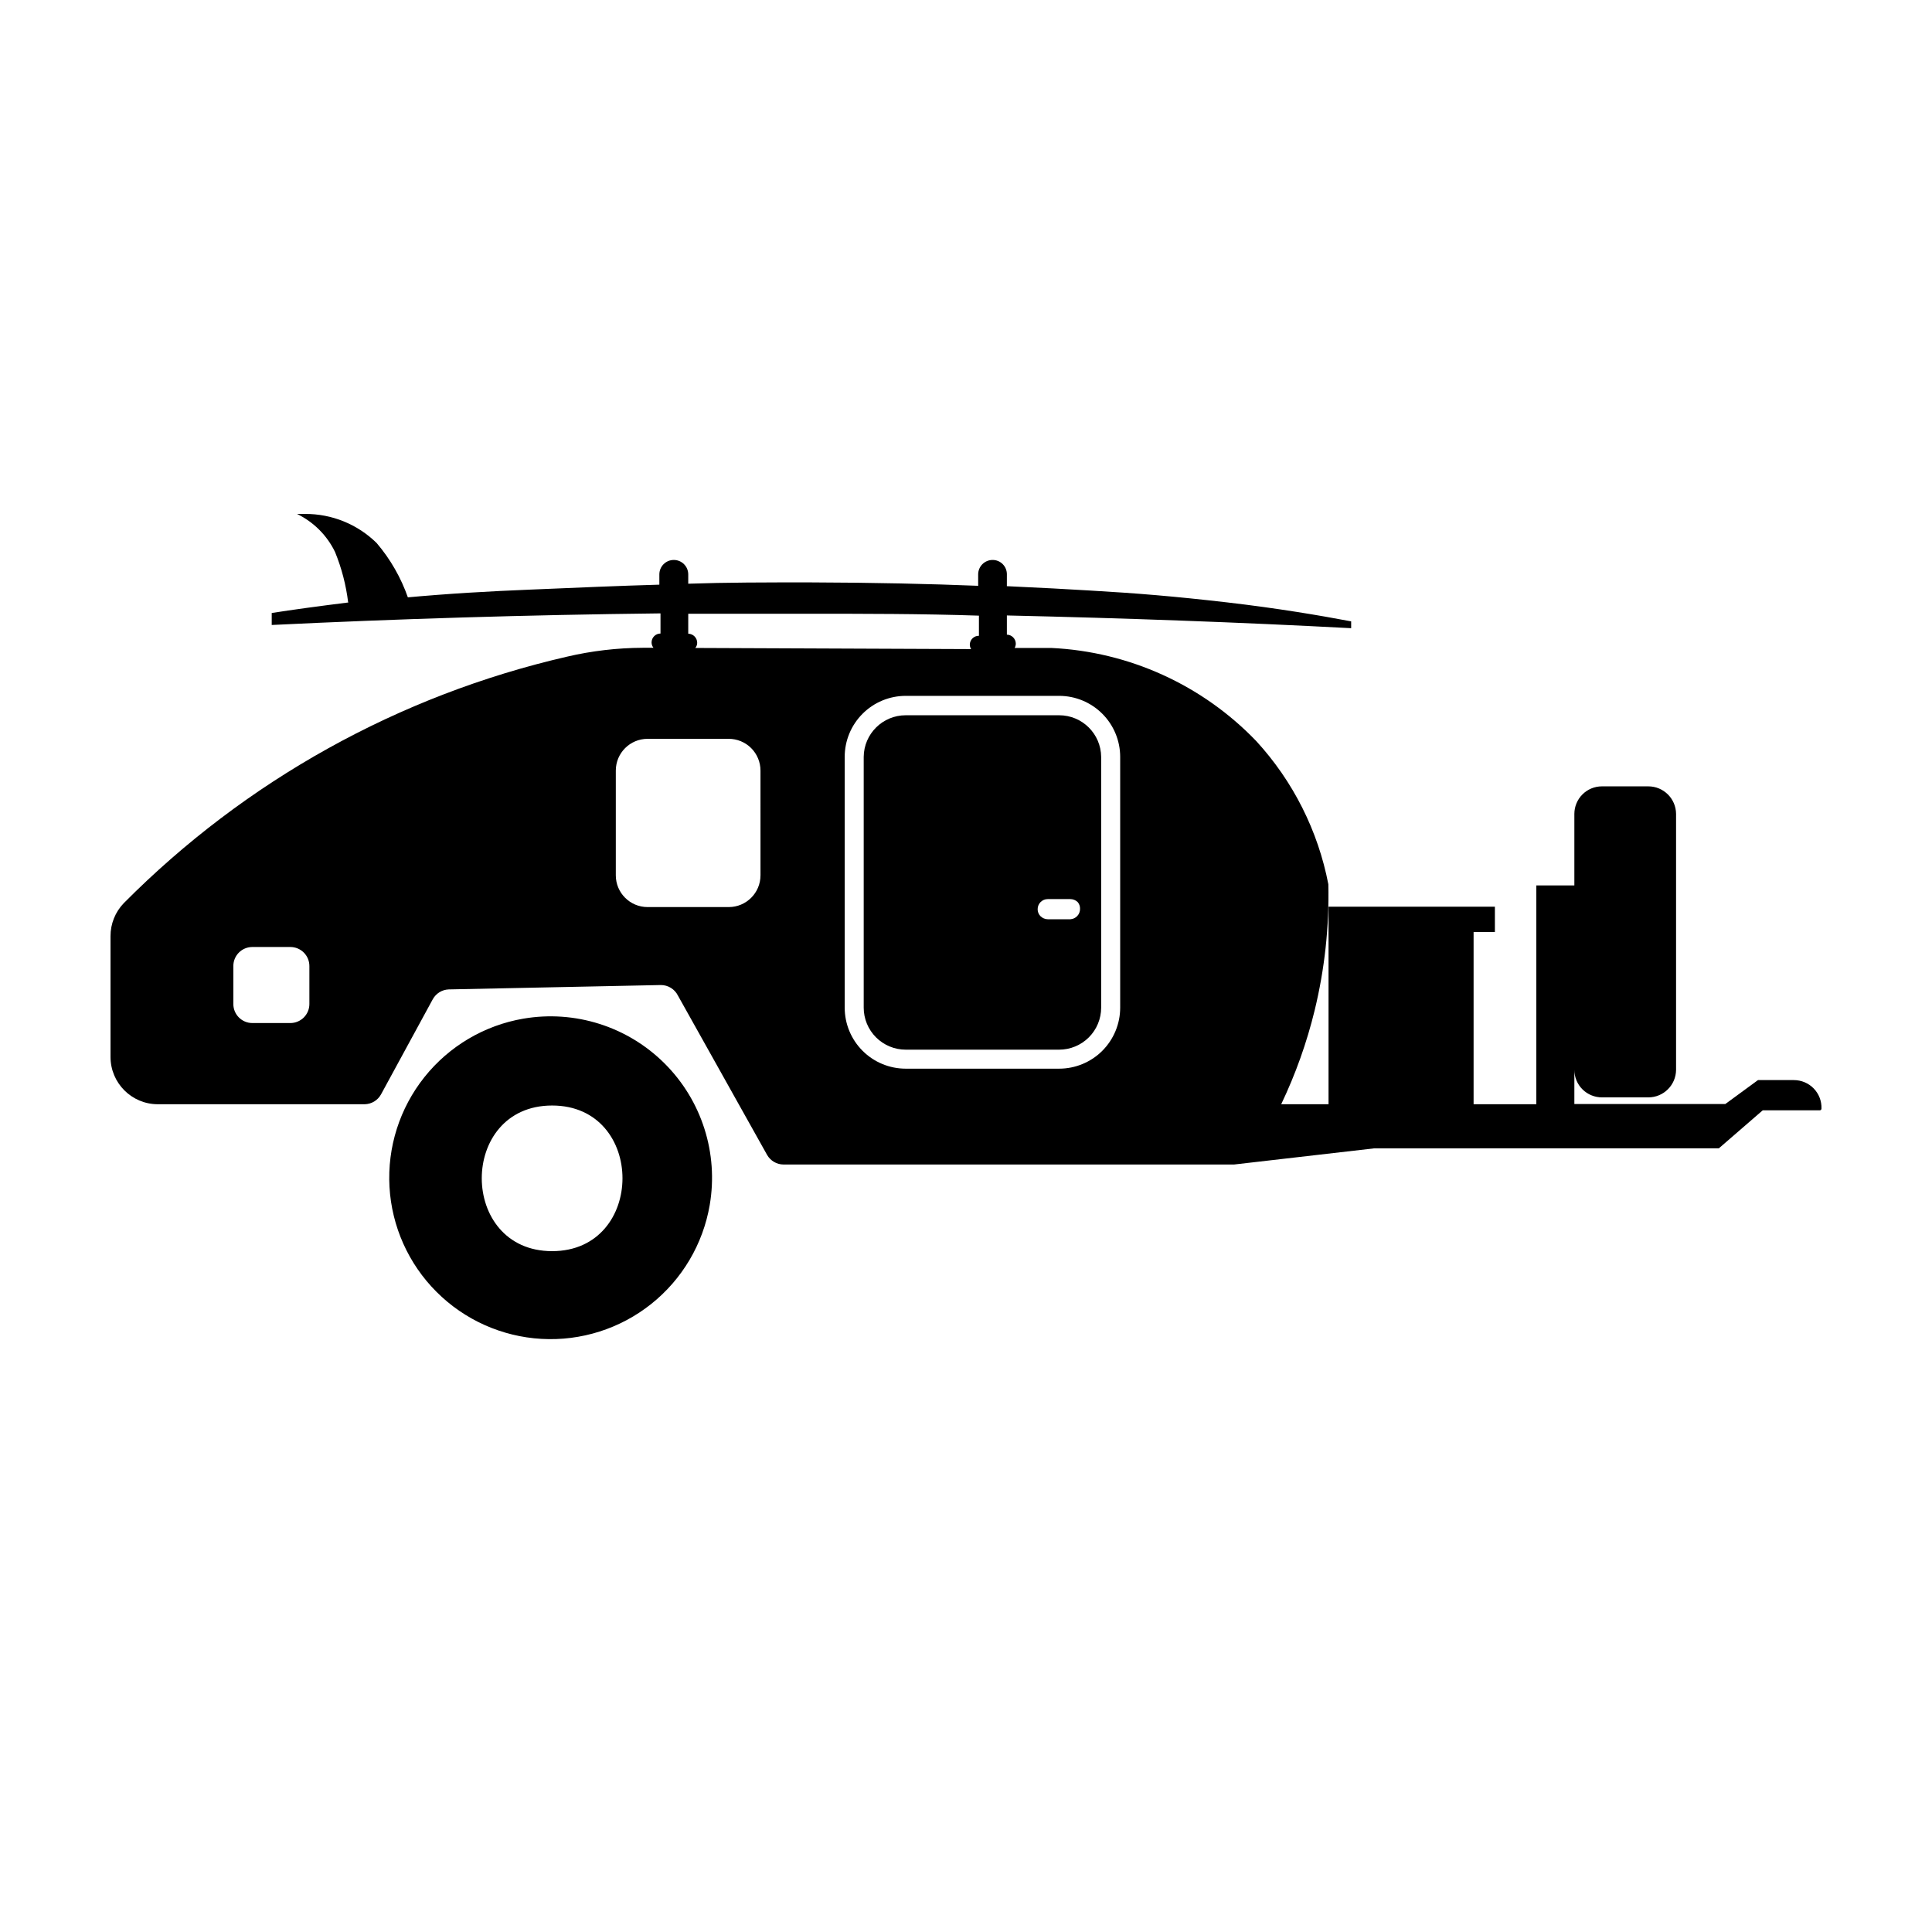
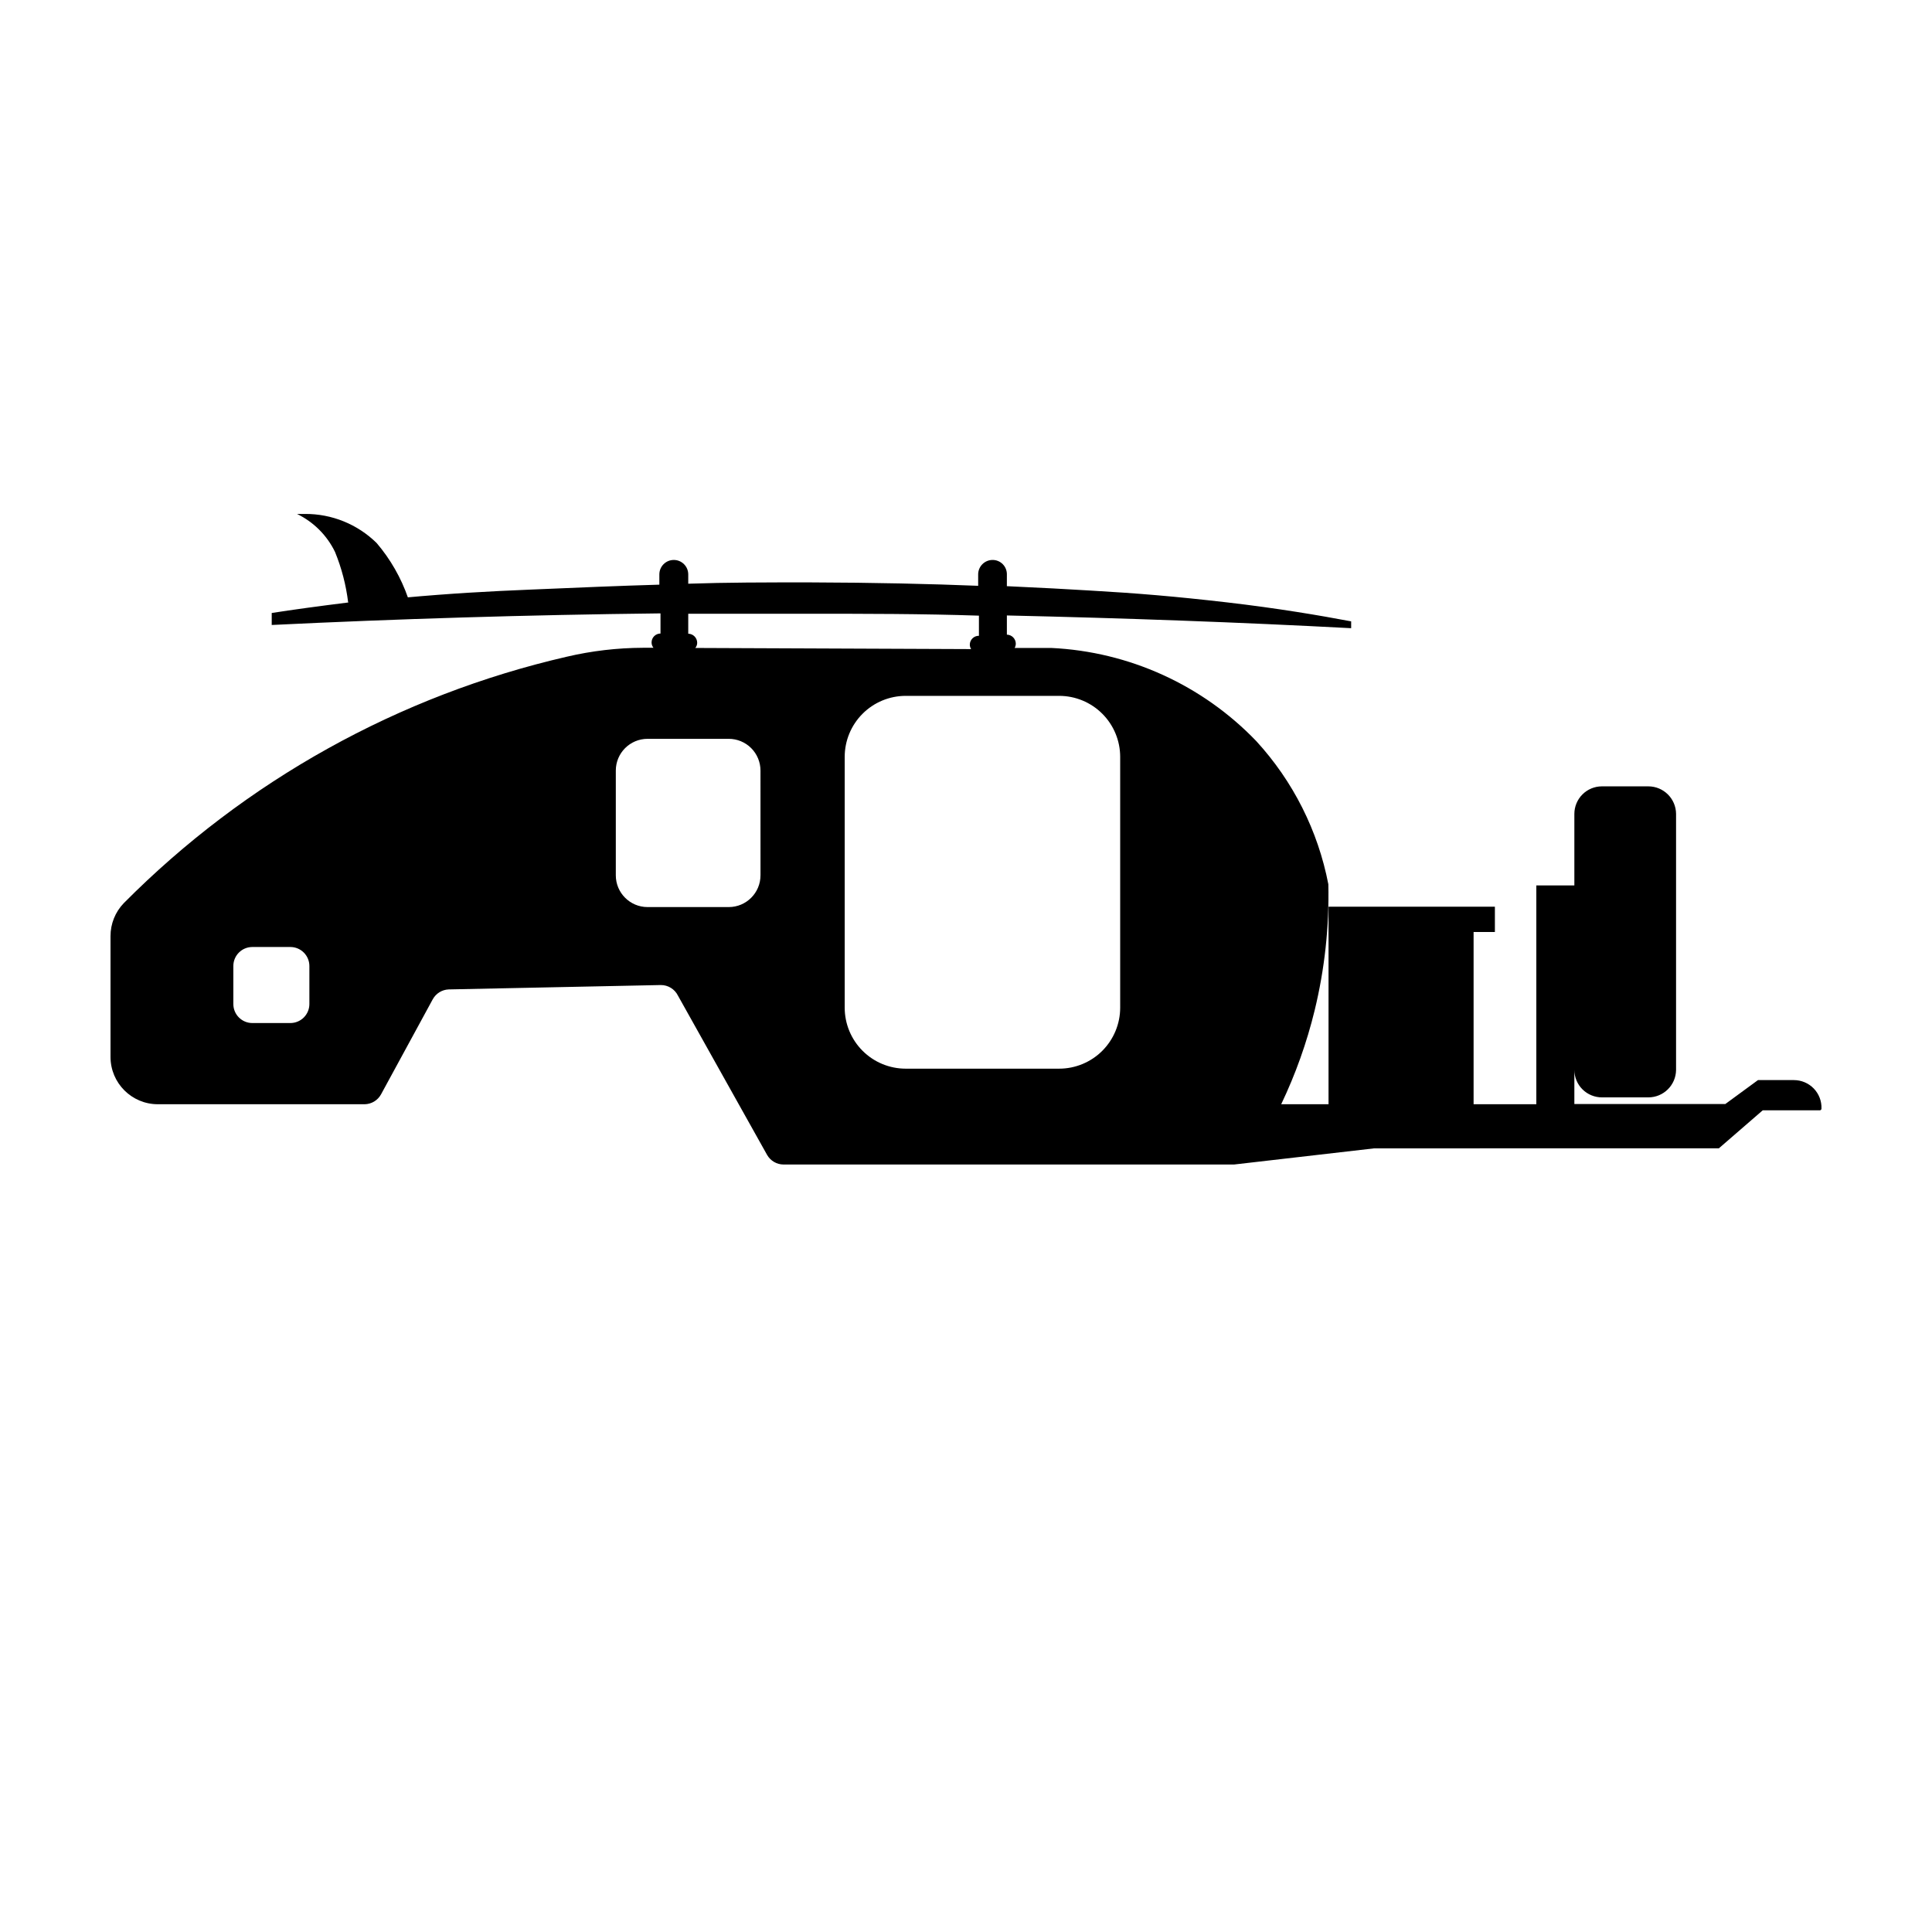
<svg xmlns="http://www.w3.org/2000/svg" fill="#000000" width="800px" height="800px" version="1.1" viewBox="144 144 512 512">
  <g>
-     <path d="m282.71 413.95c-10.359 1.773-19.703 7.297-26.25 15.52-6.543 8.219-9.836 18.562-9.242 29.059 0.594 10.492 5.027 20.398 12.461 27.828 7.43 7.434 17.336 11.867 27.828 12.461 10.496 0.594 20.84-2.699 29.059-9.242 8.223-6.547 13.746-15.891 15.52-26.25 2.34-13.68-2.102-27.645-11.918-37.457-9.812-9.816-23.777-14.258-37.457-11.918zm7.609 61.617c-24.836 0-24.887-38.594 0-38.594 24.887 0 24.836 38.594 0 38.594z" />
-     <path d="m424.68 333.55h-40.656c-6.109 0-11.078 4.922-11.133 11.031v66.453c0 2.953 1.172 5.785 3.262 7.875 2.086 2.086 4.918 3.262 7.871 3.262h40.656c2.953 0 5.785-1.176 7.875-3.262 2.086-2.09 3.262-4.922 3.262-7.875v-66.453c-0.055-6.109-5.023-11.031-11.137-11.031zm2.973 54.059h-5.992c-0.719-0.012-1.406-0.301-1.918-0.809-0.492-0.492-0.766-1.164-0.754-1.863 0-1.473 1.195-2.668 2.672-2.668h5.996-0.004c0.711 0.012 1.391 0.277 1.914 0.754 0.453 0.512 0.691 1.184 0.656 1.863 0.004 1.445-1.125 2.641-2.57 2.723z" />
    <path d="m619.41 430.23h-9.52l-8.664 6.348h-40.004v-9.066c0 1.945 0.773 3.812 2.156 5.184s3.254 2.133 5.199 2.121h12.242c4.043 0 7.328-3.262 7.356-7.305v-67.812c-0.027-4.043-3.312-7.309-7.356-7.309h-12.293c-1.938 0-3.797 0.77-5.168 2.141-1.367 1.371-2.137 3.231-2.137 5.168v18.941h-10.078v57.988h-16.625v-45.645h5.644v-6.699h-44.086v52.344h-12.543c3.805-7.969 6.777-16.309 8.867-24.887 2.652-10.93 3.875-22.16 3.625-33.402-2.731-14.172-9.34-27.305-19.094-37.938-14.281-14.871-33.715-23.707-54.309-24.688h-9.727c0.184-0.34 0.289-0.719 0.305-1.109 0-1.316-1.055-2.391-2.367-2.418v-0.301-4.785c31.285 0.707 61.766 1.812 91.238 3.375v-1.812c-8.262-1.562-19.496-3.477-33-5.039-13.504-1.562-23.73-2.418-36.125-3.125-5.691-0.352-13.148-0.754-22.117-1.16l0.004-3.121c0.012-1.012-0.379-1.984-1.09-2.707-0.711-0.719-1.68-1.125-2.691-1.121-2.113 0-3.828 1.711-3.828 3.828v3.023c-12.496-0.504-27.457-0.855-44.688-0.906-11.789 0-21.965 0-32.145 0.352v-2.469c0-2.117-1.715-3.828-3.828-3.828s-3.828 1.711-3.828 3.828v2.719c-10.379 0.301-21.16 0.754-34.16 1.309-10.934 0.453-21.211 1.008-33.805 2.168h1.359c-1.848-5.309-4.664-10.23-8.312-14.508-5.062-4.981-11.891-7.754-18.992-7.711h-2.117c4.398 2.129 7.949 5.68 10.078 10.078 1.746 4.273 2.918 8.766 3.477 13.352h0.301c-8.113 1.008-15.113 1.965-20.555 2.82v3.176c33.152-1.613 67.562-2.672 103.03-3.074v5.039-0.004c-0.02 0.102-0.02 0.203 0 0.305-1.305 0-2.367 1.059-2.367 2.367 0.004 0.516 0.18 1.012 0.504 1.41h-2.82c-6.785 0.027-13.547 0.82-20.152 2.367-44.512 10.242-85.211 32.883-117.39 65.297-2.273 2.348-3.539 5.496-3.527 8.766v31.992c0 6.926 5.617 12.543 12.543 12.543h54.816c1.809-0.031 3.465-1.031 4.332-2.621l13.703-25.191v0.004c0.852-1.559 2.457-2.555 4.231-2.621l56.176-1.16c1.945-0.023 3.731 1.078 4.586 2.824l23.629 42.219c0.895 1.547 2.543 2.508 4.332 2.519h119.4l37.129-4.281 91.344-0.004 11.637-10.078h15.113v0.004c0.254 0 0.453-0.203 0.453-0.453 0.07-1.98-0.668-3.906-2.047-5.332-1.379-1.422-3.273-2.227-5.258-2.227zm-393.42-20.152c0 1.336-0.531 2.617-1.477 3.562-0.945 0.945-2.227 1.477-3.562 1.477h-10.078c-2.781 0-5.035-2.258-5.035-5.039v-10.074c0-2.785 2.254-5.039 5.035-5.039h10.078c1.336 0 2.617 0.531 3.562 1.477 0.945 0.945 1.477 2.227 1.477 3.562zm119.55-34.109-0.004 0.004c0 4.644-3.766 8.41-8.41 8.41h-21.516c-4.644 0-8.414-3.766-8.414-8.41v-27.762c0-4.648 3.769-8.414 8.414-8.414h21.516c2.231 0 4.371 0.887 5.949 2.465 1.574 1.578 2.461 3.719 2.461 5.949zm-17.281-60.254c0.324-0.379 0.504-0.859 0.504-1.359 0-1.316-1.055-2.391-2.371-2.418v-0.25-5.039h31.691c15.113 0 30.23 0 45.344 0.504v5.039 0.301c-0.637-0.016-1.254 0.227-1.707 0.676-0.457 0.445-0.711 1.055-0.711 1.691 0.008 0.41 0.129 0.812 0.352 1.156zm112.6 95.32c0 4.289-1.707 8.402-4.738 11.438-3.035 3.031-7.148 4.734-11.438 4.734h-40.656c-4.289 0-8.402-1.703-11.434-4.734-3.035-3.035-4.738-7.148-4.738-11.438v-66.453c0-4.289 1.703-8.402 4.738-11.434 3.031-3.035 7.144-4.738 11.434-4.738h40.656c4.289 0 8.402 1.703 11.438 4.738 3.031 3.031 4.738 7.144 4.738 11.434z" />
  </g>
</svg>